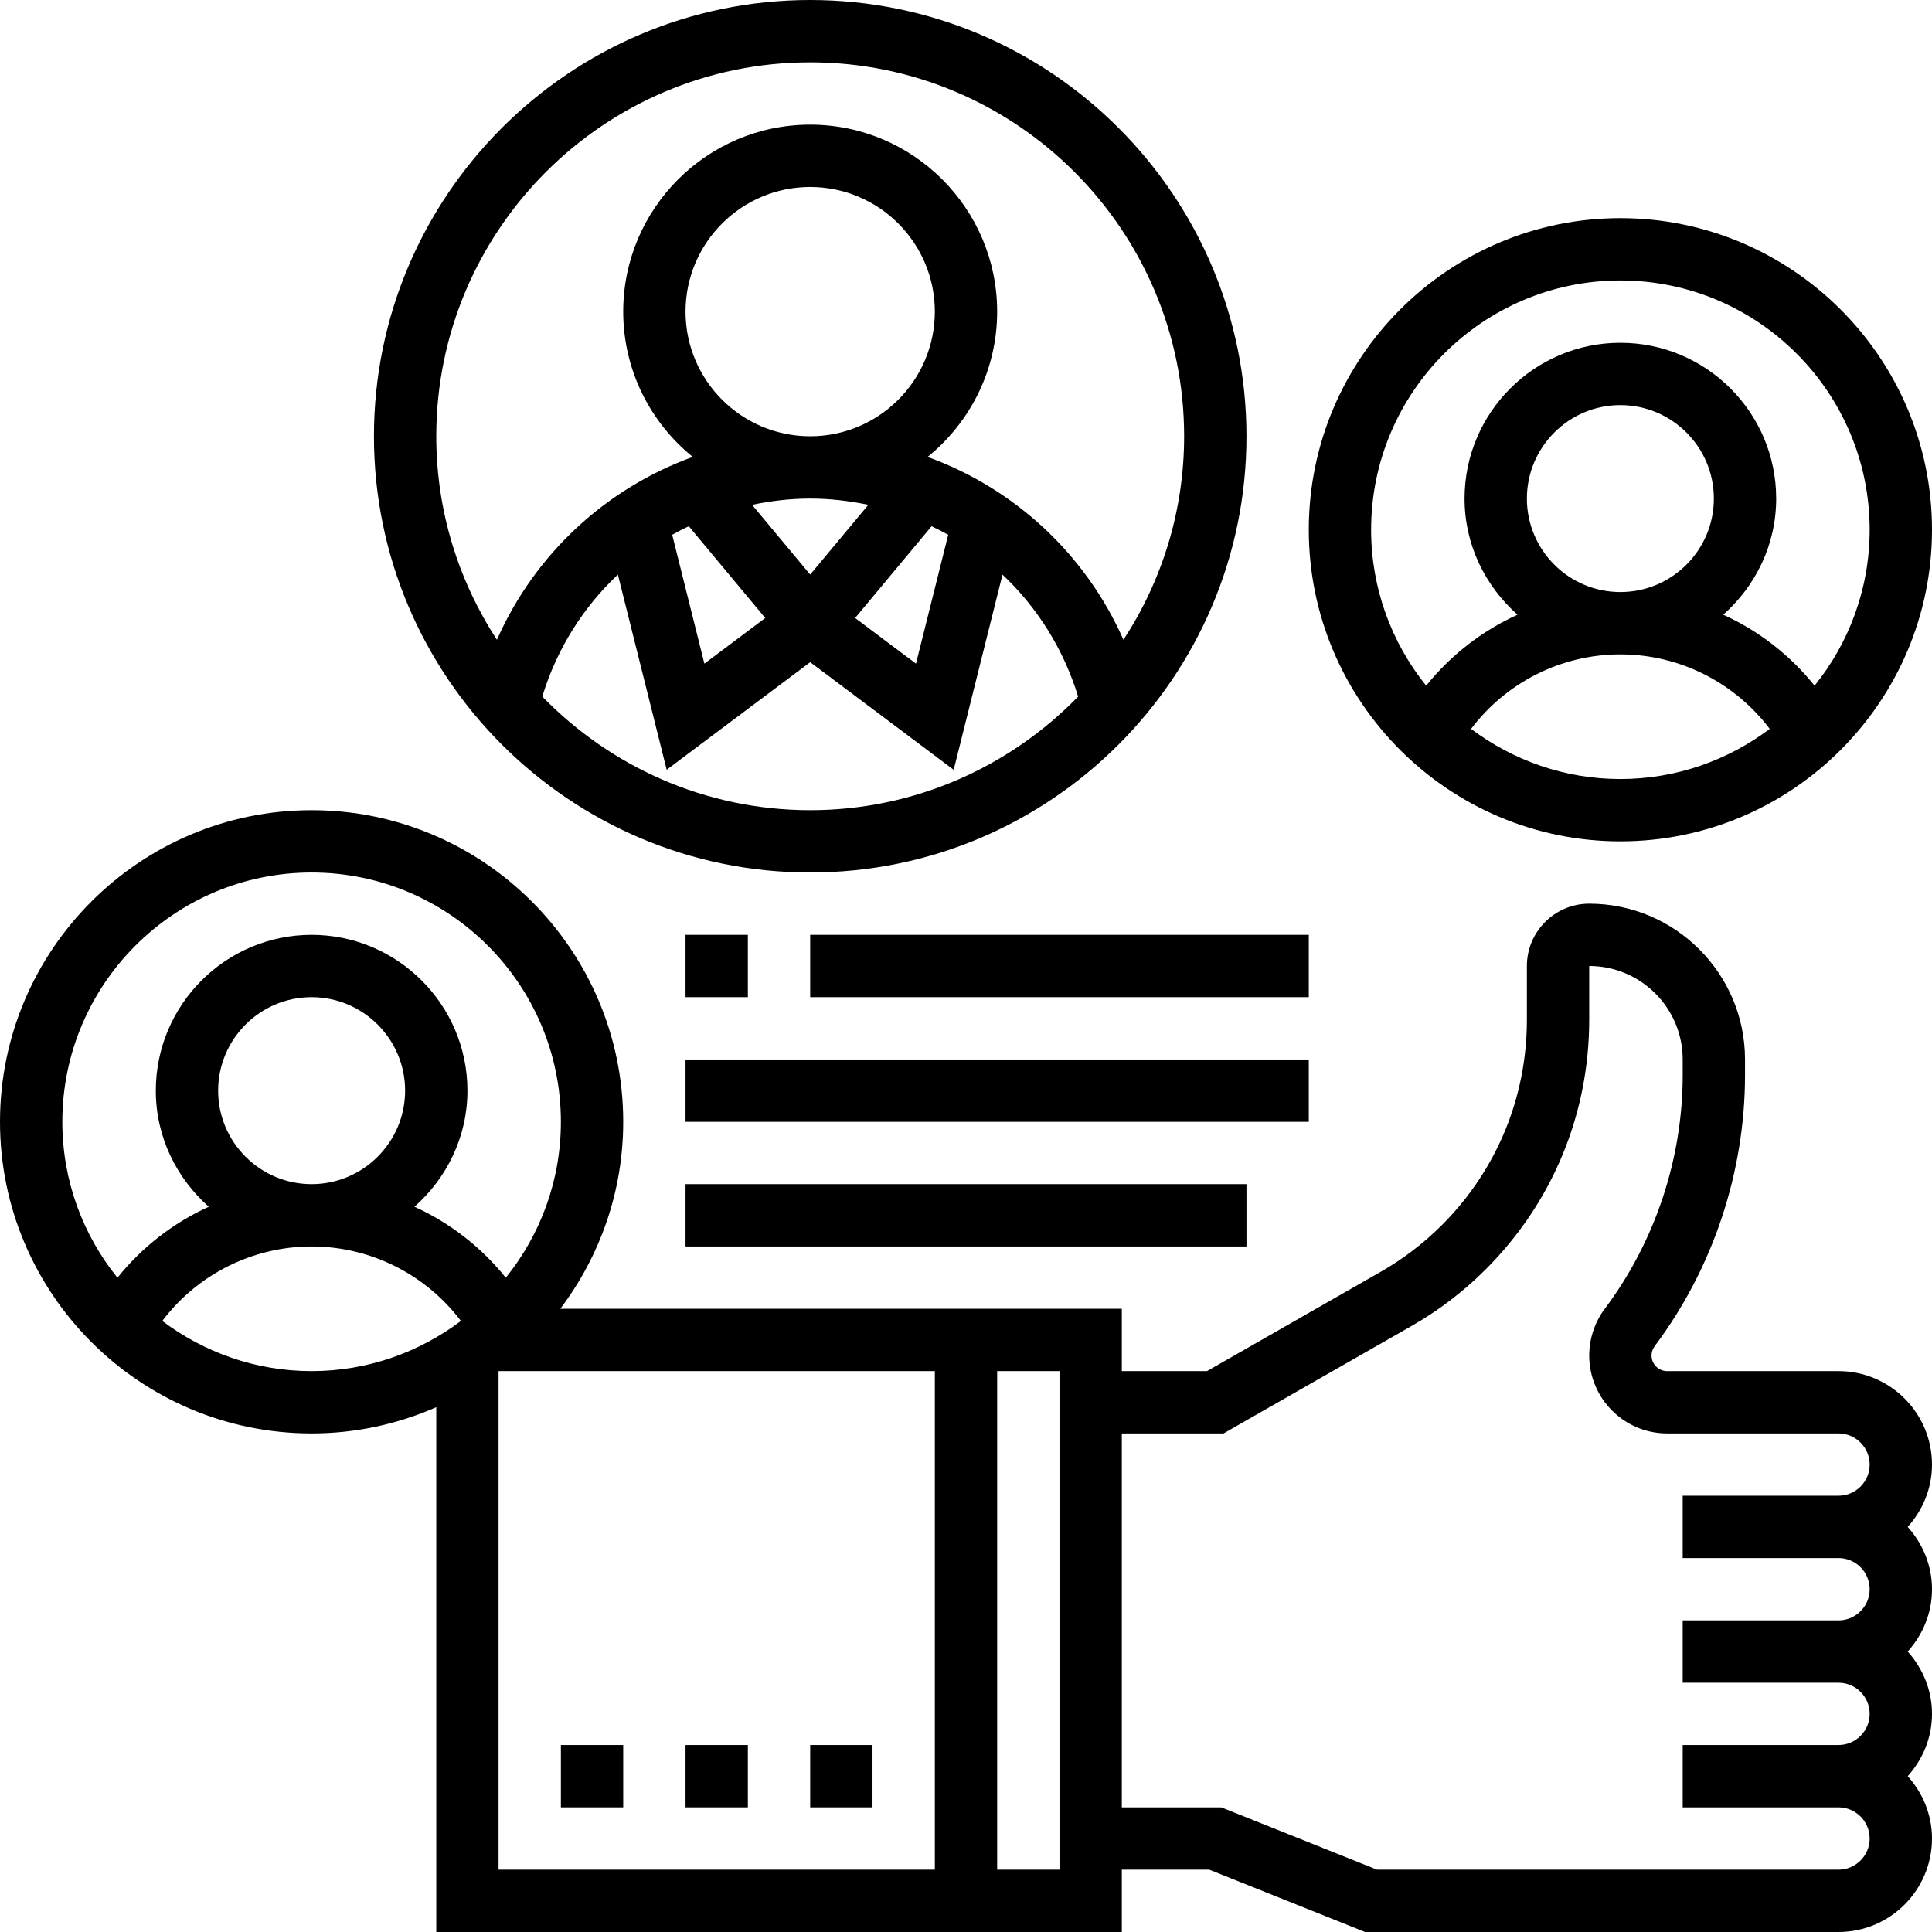
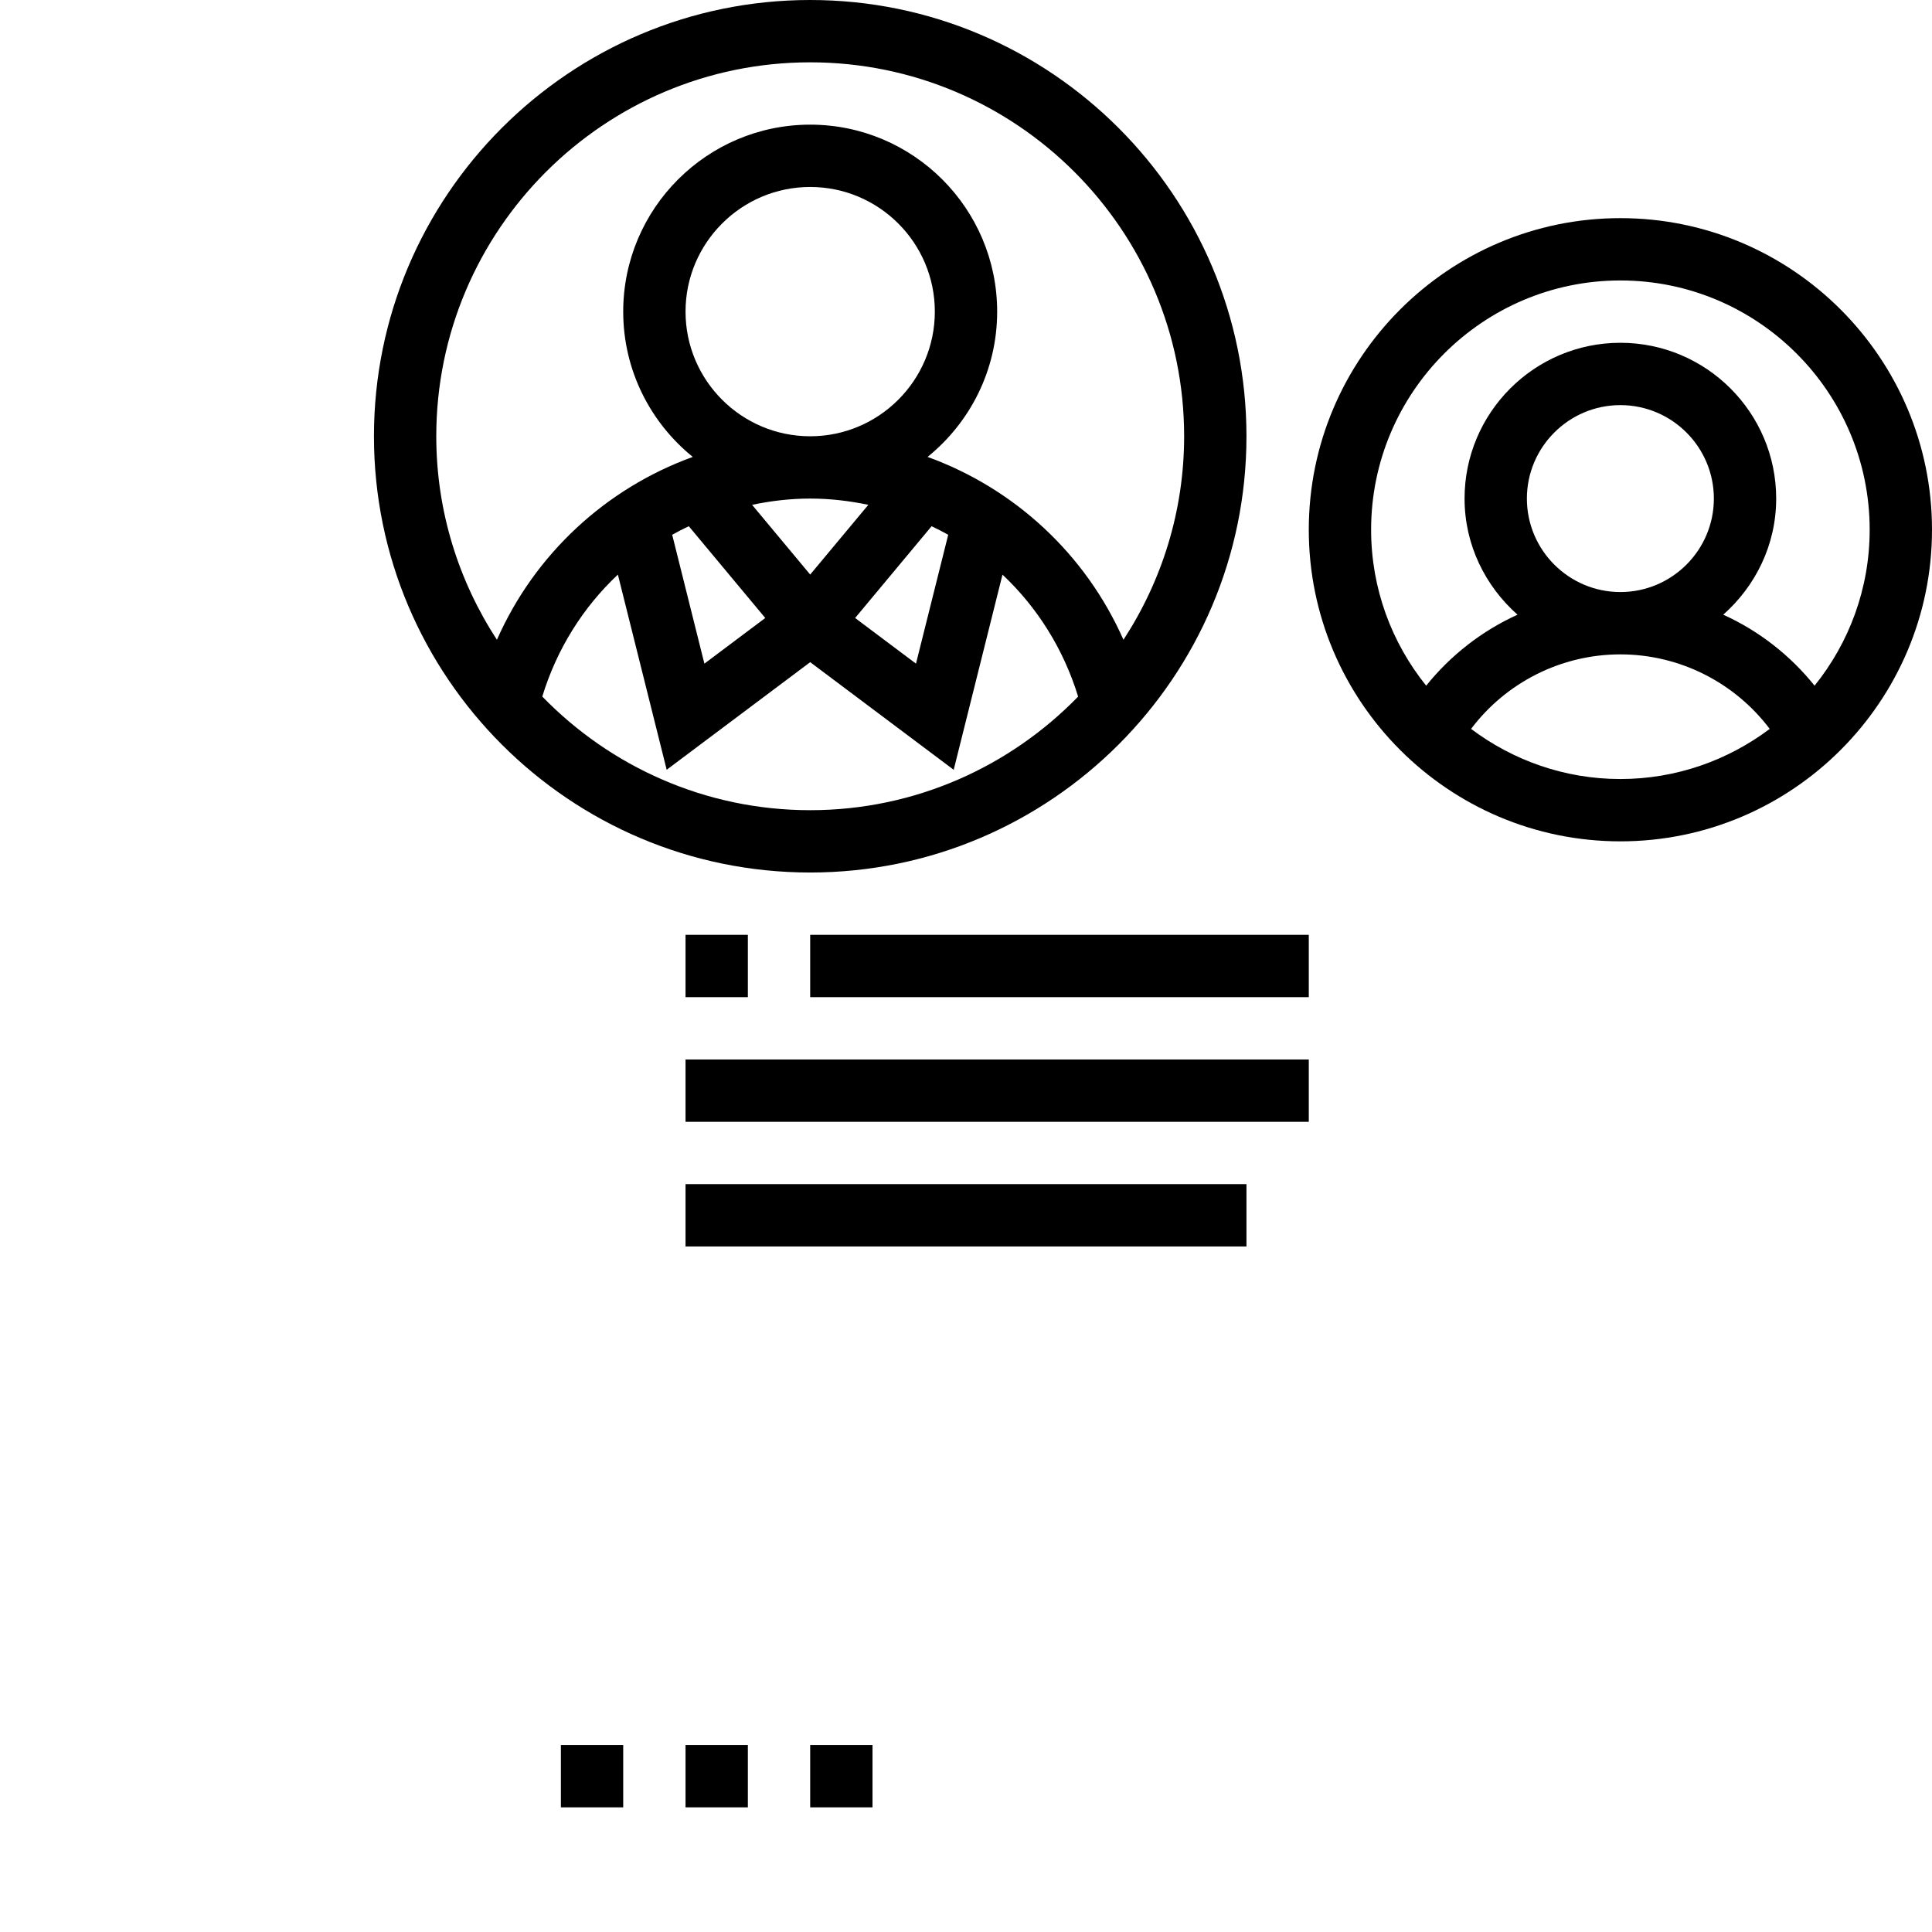
<svg xmlns="http://www.w3.org/2000/svg" width="54px" height="54px" viewBox="0 0 54 54" version="1.1">
  <defs>
    <filter id="filter_1">
      <feColorMatrix in="SourceGraphic" type="matrix" values="0 0 0 0 0.161 0 0 0 0 0.341 0 0 0 0 0.643 0 0 0 1 0" color-interpolation-filters="sRGB" />
    </filter>
  </defs>
  <g id="satisfaction" filter="url(#filter_1)">
-     <path d="M51.387 38.323L46.597 38.323C46.356 38.323 46.161 38.127 46.161 37.887C46.161 37.792 46.192 37.702 46.248 37.626C47.878 35.455 48.774 32.763 48.774 30.048L48.774 29.613C48.774 27.212 46.821 25.258 44.419 25.258C43.459 25.258 42.677 26.039 42.677 27L42.677 28.502C42.677 30.671 41.833 32.709 40.3 34.243C39.789 34.752 39.214 35.193 38.587 35.55L33.736 38.323L31.355 38.323L31.355 36.581L15.661 36.581C16.759 35.123 17.419 33.317 17.419 31.355C17.419 26.552 13.512 22.645 8.71 22.645C3.907 22.645 0 26.552 0 31.355C0 36.157 3.907 40.065 8.71 40.065C9.948 40.065 11.126 39.801 12.194 39.332L12.194 54L31.355 54L31.355 52.258L33.8 52.258L38.155 54L51.387 54C52.828 54 54 52.828 54 51.387C54 50.716 53.738 50.108 53.321 49.645C53.739 49.182 54 48.575 54 47.903C54 47.232 53.738 46.625 53.321 46.161C53.739 45.698 54 45.091 54 44.419C54 43.748 53.738 43.141 53.321 42.677C53.739 42.214 54 41.607 54 40.935C54 39.495 52.828 38.323 51.387 38.323ZM1.742 31.355C1.742 27.513 4.868 24.387 8.71 24.387C12.552 24.387 15.677 27.513 15.677 31.355C15.677 33.004 15.099 34.519 14.137 35.713C13.448 34.854 12.573 34.178 11.585 33.729C12.485 32.93 13.065 31.779 13.065 30.484C13.065 28.083 11.111 26.129 8.71 26.129C6.308 26.129 4.355 28.083 4.355 30.484C4.355 31.779 4.934 32.93 5.835 33.729C4.846 34.178 3.972 34.855 3.282 35.713C2.32 34.519 1.742 33.004 1.742 31.355ZM6.097 30.484C6.097 29.043 7.269 27.871 8.71 27.871C10.15 27.871 11.323 29.043 11.323 30.484C11.323 31.924 10.15 33.097 8.71 33.097C7.269 33.097 6.097 31.924 6.097 30.484ZM4.536 36.921C5.516 35.622 7.057 34.839 8.71 34.839C10.362 34.839 11.903 35.623 12.883 36.921C11.718 37.797 10.276 38.323 8.71 38.323C7.144 38.323 5.701 37.797 4.536 36.921ZM13.935 38.323L26.129 38.323L26.129 52.258L13.935 52.258L13.935 38.323ZM29.613 52.258L27.871 52.258L27.871 38.323L29.613 38.323L29.613 52.258ZM51.387 52.258L38.49 52.258L34.135 50.516L31.355 50.516L31.355 40.065L34.199 40.065L39.451 37.063C40.212 36.629 40.912 36.095 41.531 35.474C43.393 33.612 44.419 31.136 44.419 28.502L44.419 27C45.86 27 47.032 28.172 47.032 29.613L47.032 30.048C47.032 32.389 46.259 34.709 44.854 36.581C44.574 36.956 44.419 37.419 44.419 37.887C44.419 39.087 45.397 40.065 46.597 40.065L51.387 40.065C51.867 40.065 52.258 40.456 52.258 40.935C52.258 41.415 51.867 41.806 51.387 41.806L47.032 41.806L47.032 43.548L51.387 43.548C51.867 43.548 52.258 43.94 52.258 44.419C52.258 44.899 51.867 45.29 51.387 45.29L47.032 45.29L47.032 47.032L51.387 47.032C51.867 47.032 52.258 47.423 52.258 47.903C52.258 48.383 51.867 48.774 51.387 48.774L47.032 48.774L47.032 50.516L51.387 50.516C51.867 50.516 52.258 50.907 52.258 51.387C52.258 51.867 51.867 52.258 51.387 52.258Z" id="Shape" fill="#000000" stroke="none" />
    <path d="M45.29 23.516C50.093 23.516 54 19.609 54 14.806C54 10.004 50.093 6.097 45.29 6.097C40.488 6.097 36.581 10.004 36.581 14.806C36.581 19.609 40.488 23.516 45.29 23.516ZM41.117 20.373C42.096 19.073 43.638 18.29 45.29 18.29C46.943 18.29 48.484 19.074 49.464 20.373C48.299 21.248 46.856 21.774 45.29 21.774C43.724 21.774 42.282 21.248 41.117 20.373ZM42.677 13.935C42.677 12.495 43.85 11.323 45.29 11.323C46.731 11.323 47.903 12.495 47.903 13.935C47.903 15.376 46.731 16.548 45.29 16.548C43.85 16.548 42.677 15.376 42.677 13.935ZM45.29 7.839C49.132 7.839 52.258 10.965 52.258 14.806C52.258 16.455 51.68 17.971 50.718 19.165C50.028 18.306 49.154 17.629 48.165 17.181C49.066 16.382 49.645 15.231 49.645 13.935C49.645 11.534 47.692 9.581 45.29 9.581C42.889 9.581 40.935 11.534 40.935 13.935C40.935 15.231 41.515 16.382 42.415 17.181C41.427 17.63 40.552 18.307 39.862 19.165C38.901 17.971 38.323 16.455 38.323 14.806C38.323 10.965 41.449 7.839 45.29 7.839Z" id="Shape" fill="#000000" stroke="none" />
    <path d="M22.645 24.387C29.369 24.387 34.839 18.917 34.839 12.194C34.839 5.47 29.369 0 22.645 0C15.921 0 10.452 5.47 10.452 12.194C10.452 18.917 15.921 24.387 22.645 24.387ZM22.645 22.645C19.71 22.645 17.057 21.424 15.157 19.469C15.564 18.135 16.301 16.971 17.27 16.06L18.634 21.515L22.645 18.508L26.656 21.516L28.02 16.061C28.988 16.972 29.725 18.136 30.134 19.47C28.233 21.424 25.58 22.645 22.645 22.645L22.645 22.645ZM19.161 8.71C19.161 6.788 20.724 5.226 22.645 5.226C24.567 5.226 26.129 6.788 26.129 8.71C26.129 10.631 24.567 12.194 22.645 12.194C20.724 12.194 19.161 10.631 19.161 8.71ZM22.645 16.059L21.021 14.11C21.547 14 22.09 13.935 22.645 13.935C23.201 13.935 23.744 14 24.27 14.11L22.645 16.059ZM26.038 14.708C26.196 14.783 26.351 14.861 26.503 14.947L25.602 18.549L23.901 17.273L26.038 14.708ZM19.252 14.708L21.389 17.273L19.688 18.549L18.788 14.947C18.939 14.861 19.094 14.783 19.252 14.708L19.252 14.708ZM22.645 1.742C28.408 1.742 33.097 6.43 33.097 12.194C33.097 14.292 32.47 16.243 31.401 17.882C30.34 15.482 28.352 13.651 25.926 12.771C27.111 11.812 27.871 10.349 27.871 8.71C27.871 5.828 25.527 3.484 22.645 3.484C19.763 3.484 17.419 5.828 17.419 8.71C17.419 10.349 18.179 11.812 19.363 12.771C16.938 13.65 14.949 15.482 13.889 17.882C12.821 16.243 12.194 14.292 12.194 12.194C12.194 6.43 16.882 1.742 22.645 1.742L22.645 1.742Z" id="Shape" fill="#000000" stroke="none" />
    <path d="M19.161 26.129L20.903 26.129L20.903 27.871L19.161 27.871L19.161 26.129Z" id="Path" fill="#000000" stroke="none" />
    <path d="M22.645 26.129L36.581 26.129L36.581 27.871L22.645 27.871L22.645 26.129Z" id="Path" fill="#000000" stroke="none" />
    <path d="M19.161 29.613L36.581 29.613L36.581 31.355L19.161 31.355L19.161 29.613Z" id="Path" fill="#000000" stroke="none" />
    <path d="M19.161 33.097L34.839 33.097L34.839 34.839L19.161 34.839L19.161 33.097Z" id="Path" fill="#000000" stroke="none" />
-     <path d="M15.677 48.774L17.419 48.774L17.419 50.516L15.677 50.516L15.677 48.774Z" id="Path" fill="#000000" stroke="none" />
+     <path d="M15.677 48.774L17.419 48.774L17.419 50.516L15.677 50.516L15.677 48.774" id="Path" fill="#000000" stroke="none" />
    <path d="M19.161 48.774L20.903 48.774L20.903 50.516L19.161 50.516L19.161 48.774Z" id="Path" fill="#000000" stroke="none" />
    <path d="M22.645 48.774L24.387 48.774L24.387 50.516L22.645 50.516L22.645 48.774Z" id="Path" fill="#000000" stroke="none" />
  </g>
</svg>